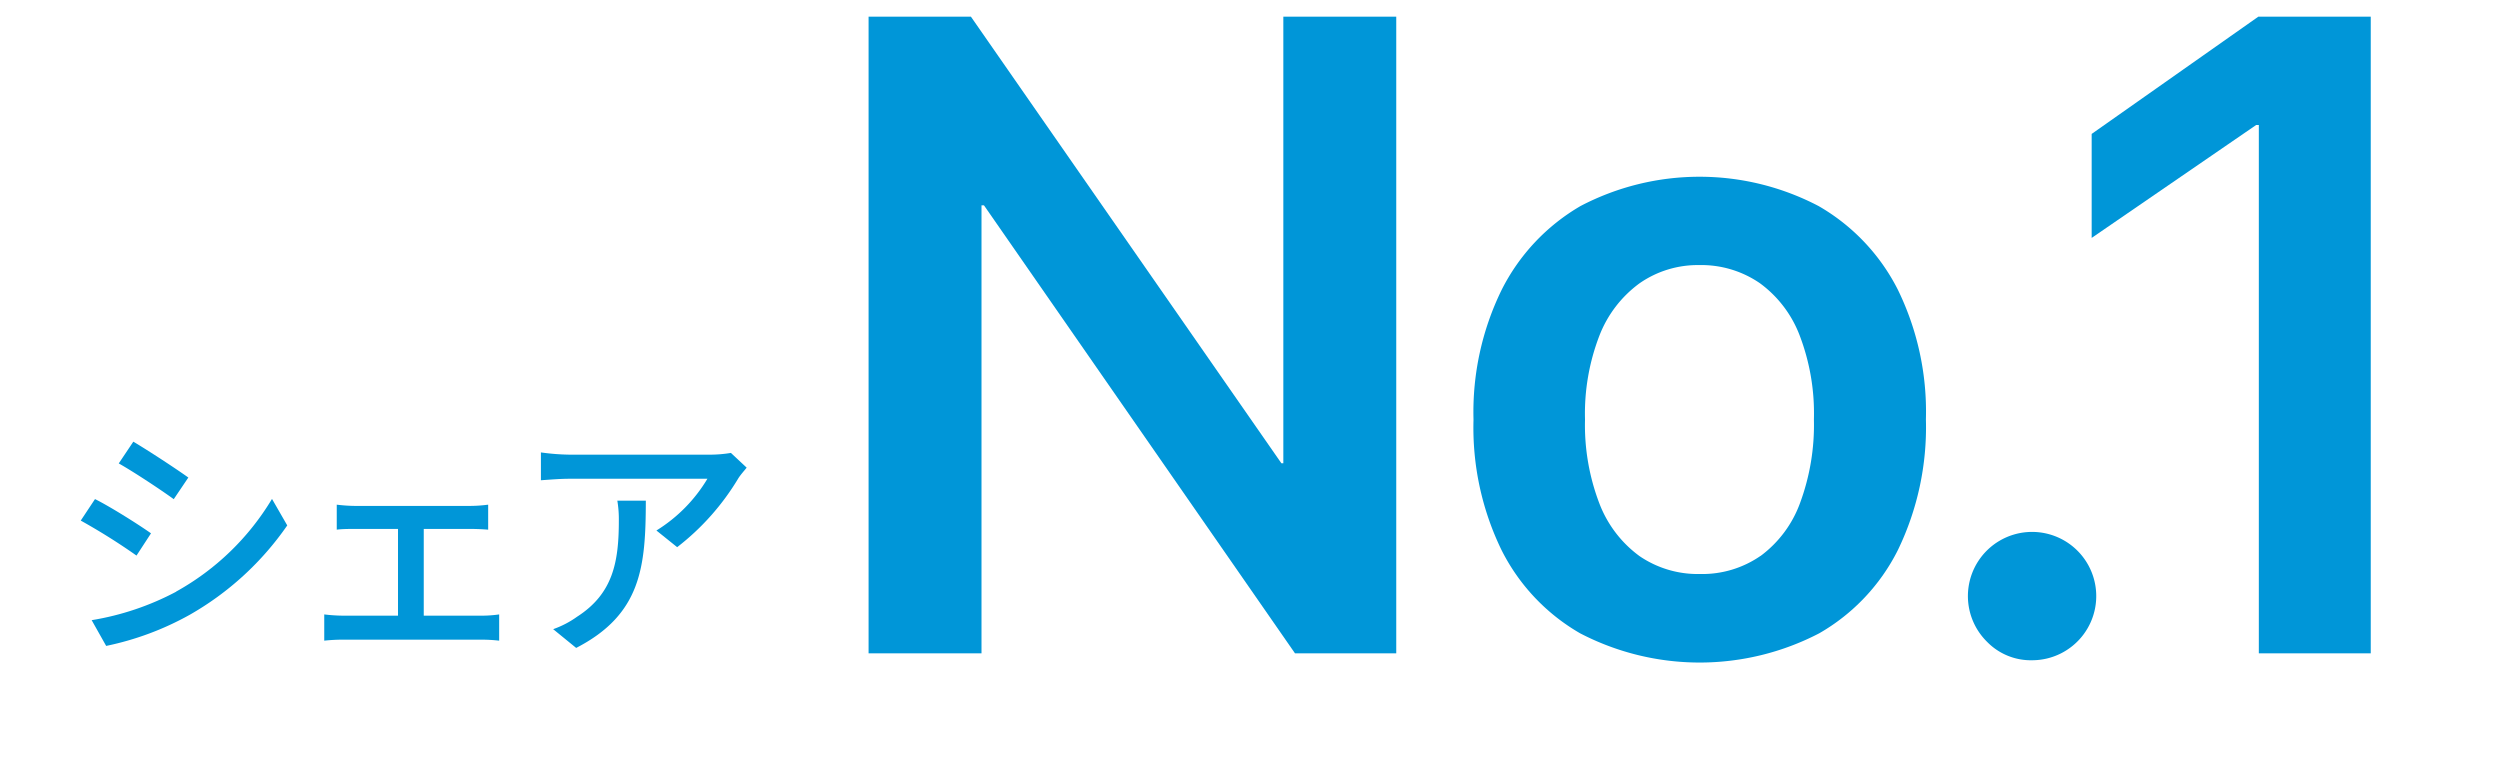
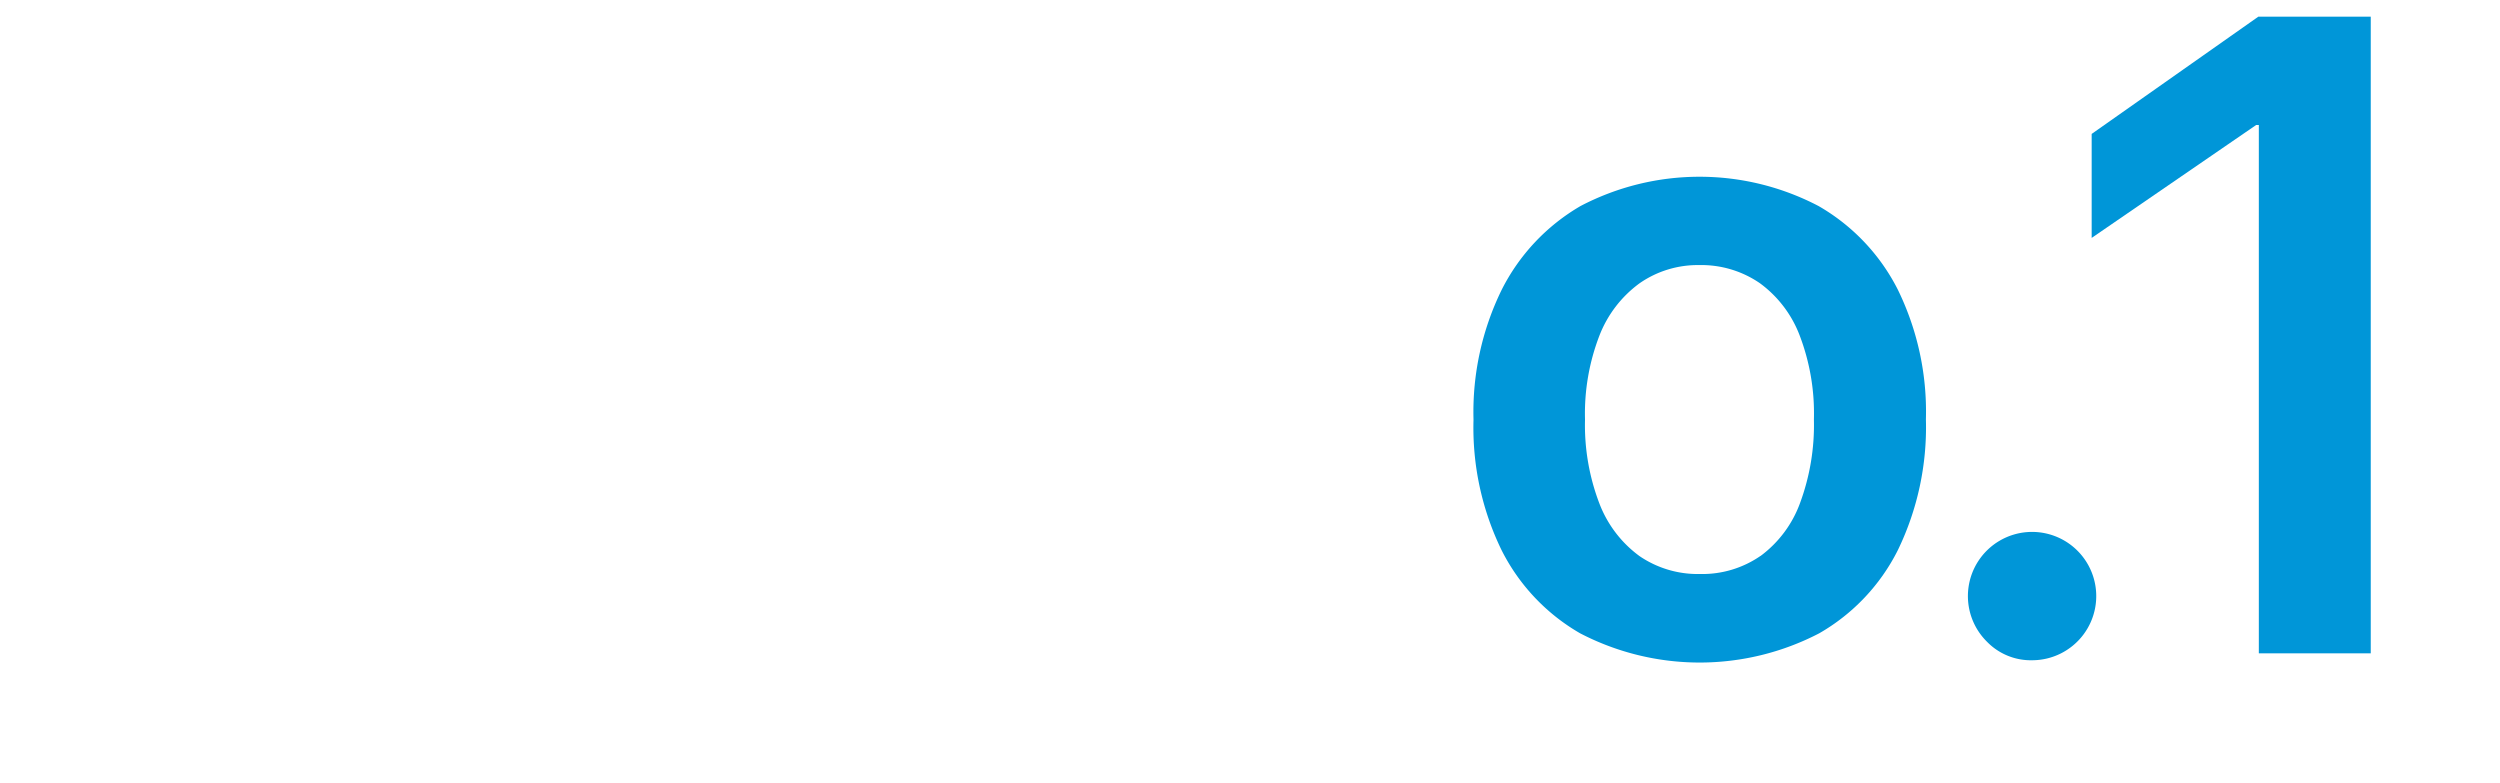
<svg xmlns="http://www.w3.org/2000/svg" viewBox="0 0 300 94">
  <defs>
    <style>.cls-1{fill:#0096d8;}.cls-2{fill:none;}</style>
  </defs>
  <g id="レイヤー_2" data-name="レイヤー 2">
    <g id="FACT">
-       <path class="cls-1" d="M18.12,64l-1.74,2.67a75.08,75.08,0,0,0-6.69-4.2l1.71-2.58C13.29,60.83,16.71,63,18.12,64Zm3,7A30.86,30.86,0,0,0,32.64,59.87l1.83,3.18A35.71,35.71,0,0,1,22.74,73.79a35.15,35.15,0,0,1-10,3.72L11,74.42A32.94,32.94,0,0,0,21.15,71Zm1.47-13.68L20.85,59.9c-1.53-1.11-4.74-3.24-6.6-4.29L16,53C17.82,54.08,21.21,56.3,22.62,57.32Z" />
-       <path class="cls-1" d="M42.6,60.71H56.39a17,17,0,0,0,2.19-.15v3c-.69-.06-1.52-.09-2.19-.09H50.85V73.88h6.92a14.59,14.59,0,0,0,2.13-.15v3.15a18.24,18.24,0,0,0-2.13-.12H41.19a20,20,0,0,0-2.28.12V73.73a19.83,19.83,0,0,0,2.28.15h6.57V63.47H42.6c-.54,0-1.56,0-2.19.09v-3A19.2,19.2,0,0,0,42.6,60.71Z" />
-       <path class="cls-1" d="M88.61,57.38a29.71,29.71,0,0,1-7.35,8.28l-2.49-2a18.37,18.37,0,0,0,6.12-6.21H68.45c-1.2,0-2.25.09-3.54.18V54.29a26.88,26.88,0,0,0,3.54.27H85.22a15.44,15.44,0,0,0,2.49-.21l1.89,1.77C89.33,56.45,88.85,57,88.61,57.38ZM69.14,77.75,66.38,75.5A11.39,11.39,0,0,0,69.26,74c4.29-2.76,5-6.54,5-11.52a13.33,13.33,0,0,0-.18-2.4h3.42C77.48,67.94,77,73.7,69.14,77.75Z" />
-       <path class="cls-1" d="M104.23,2h12.28l44.66,64.24L148.26,55.59H154V2h13.55V78.4H155.4L110.69,14,123.6,24.64h-5.82V78.4H104.23Z" />
      <path class="cls-1" d="M189.62,76a23.89,23.89,0,0,1-9.44-10,33.58,33.58,0,0,1-3.36-15.59v-.1a33.32,33.32,0,0,1,3.38-15.53,24.23,24.23,0,0,1,9.47-10.06,30.78,30.78,0,0,1,28.55,0,24.15,24.15,0,0,1,9.5,10,33.3,33.3,0,0,1,3.39,15.56v.1A33.81,33.81,0,0,1,227.75,66a23.81,23.81,0,0,1-9.45,10,31.09,31.09,0,0,1-28.68,0Zm21.64-9.28A13.77,13.77,0,0,0,216,60.38a27,27,0,0,0,1.67-10v-.1a26.17,26.17,0,0,0-1.7-10,13.86,13.86,0,0,0-4.79-6.3,12.39,12.39,0,0,0-7.27-2.17A12.21,12.21,0,0,0,196.74,34a14.05,14.05,0,0,0-4.82,6.3,26,26,0,0,0-1.72,10v.1a26.32,26.32,0,0,0,1.72,10,14,14,0,0,0,4.82,6.33A12.39,12.39,0,0,0,204,68.88,12.26,12.26,0,0,0,211.26,66.71Z" />
      <path class="cls-1" d="M238.43,77a7.7,7.7,0,1,1,5.45,2.23A7.34,7.34,0,0,1,238.43,77Z" />
      <path class="cls-1" d="M271.06,15h-.32L251,28.55V16.07L271,2h13.49V78.4H271.06Z" />
-       <rect class="cls-2" width="300" height="94" />
    </g>
  </g>
</svg>